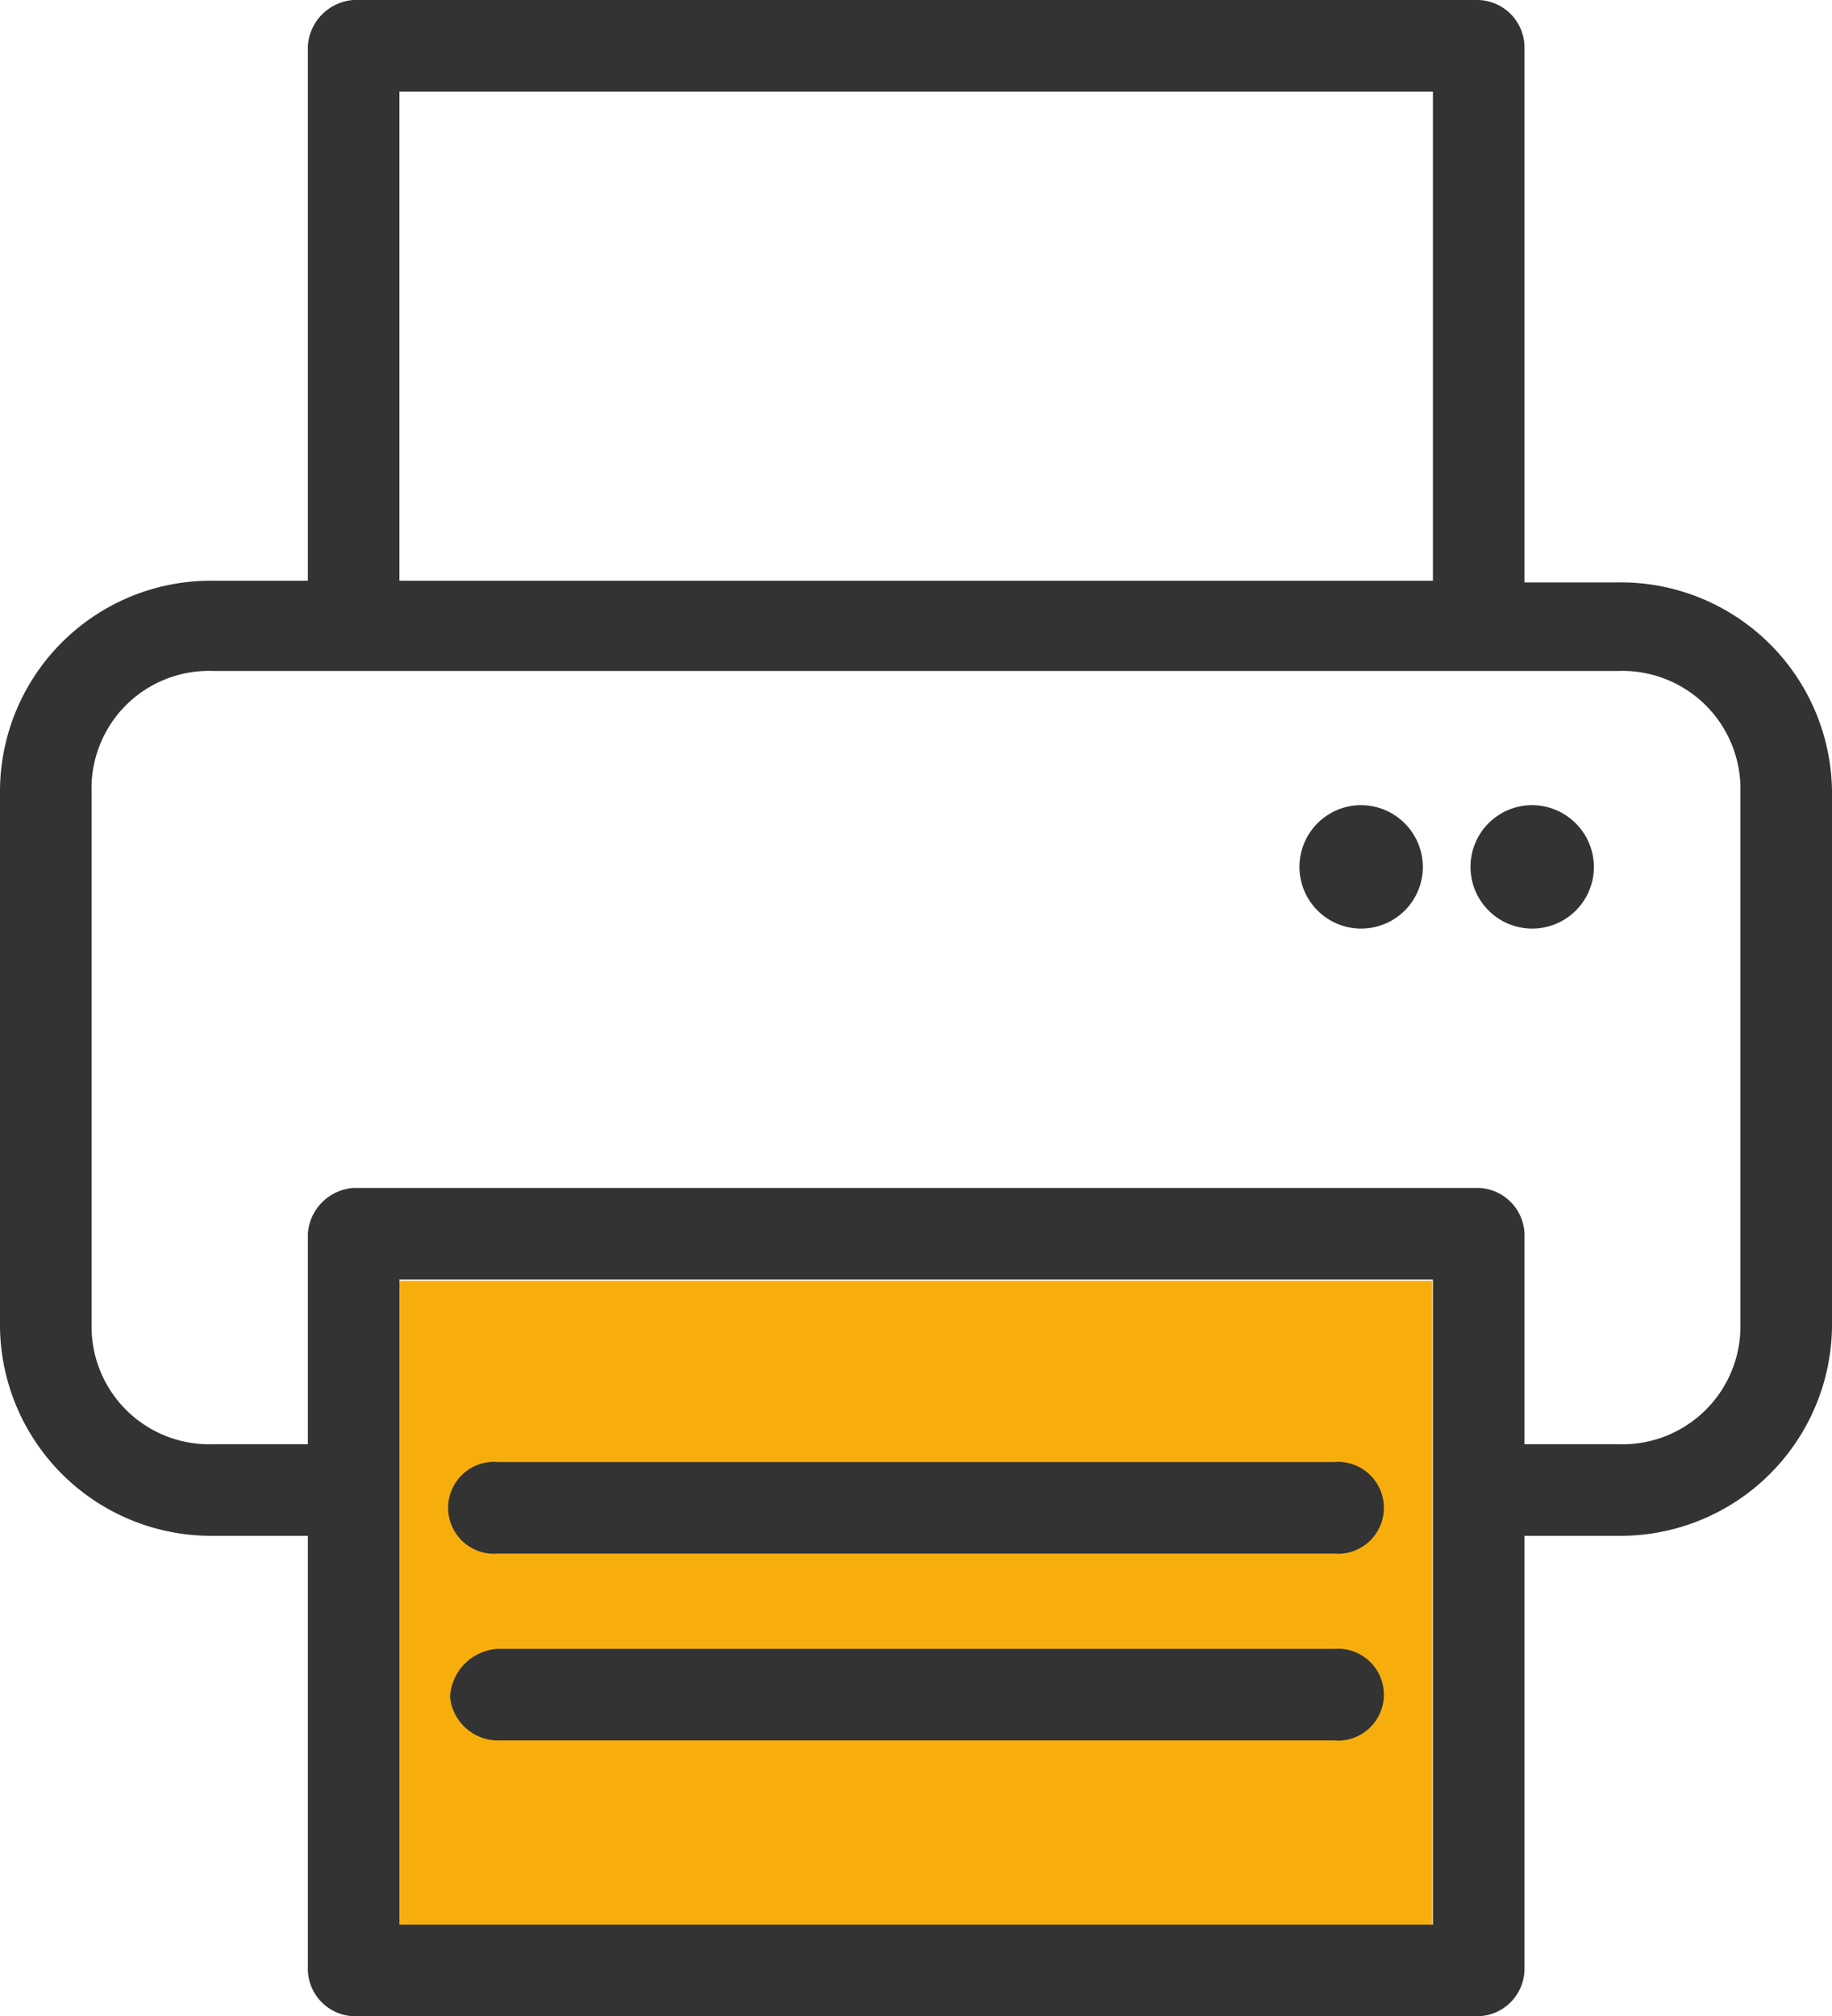
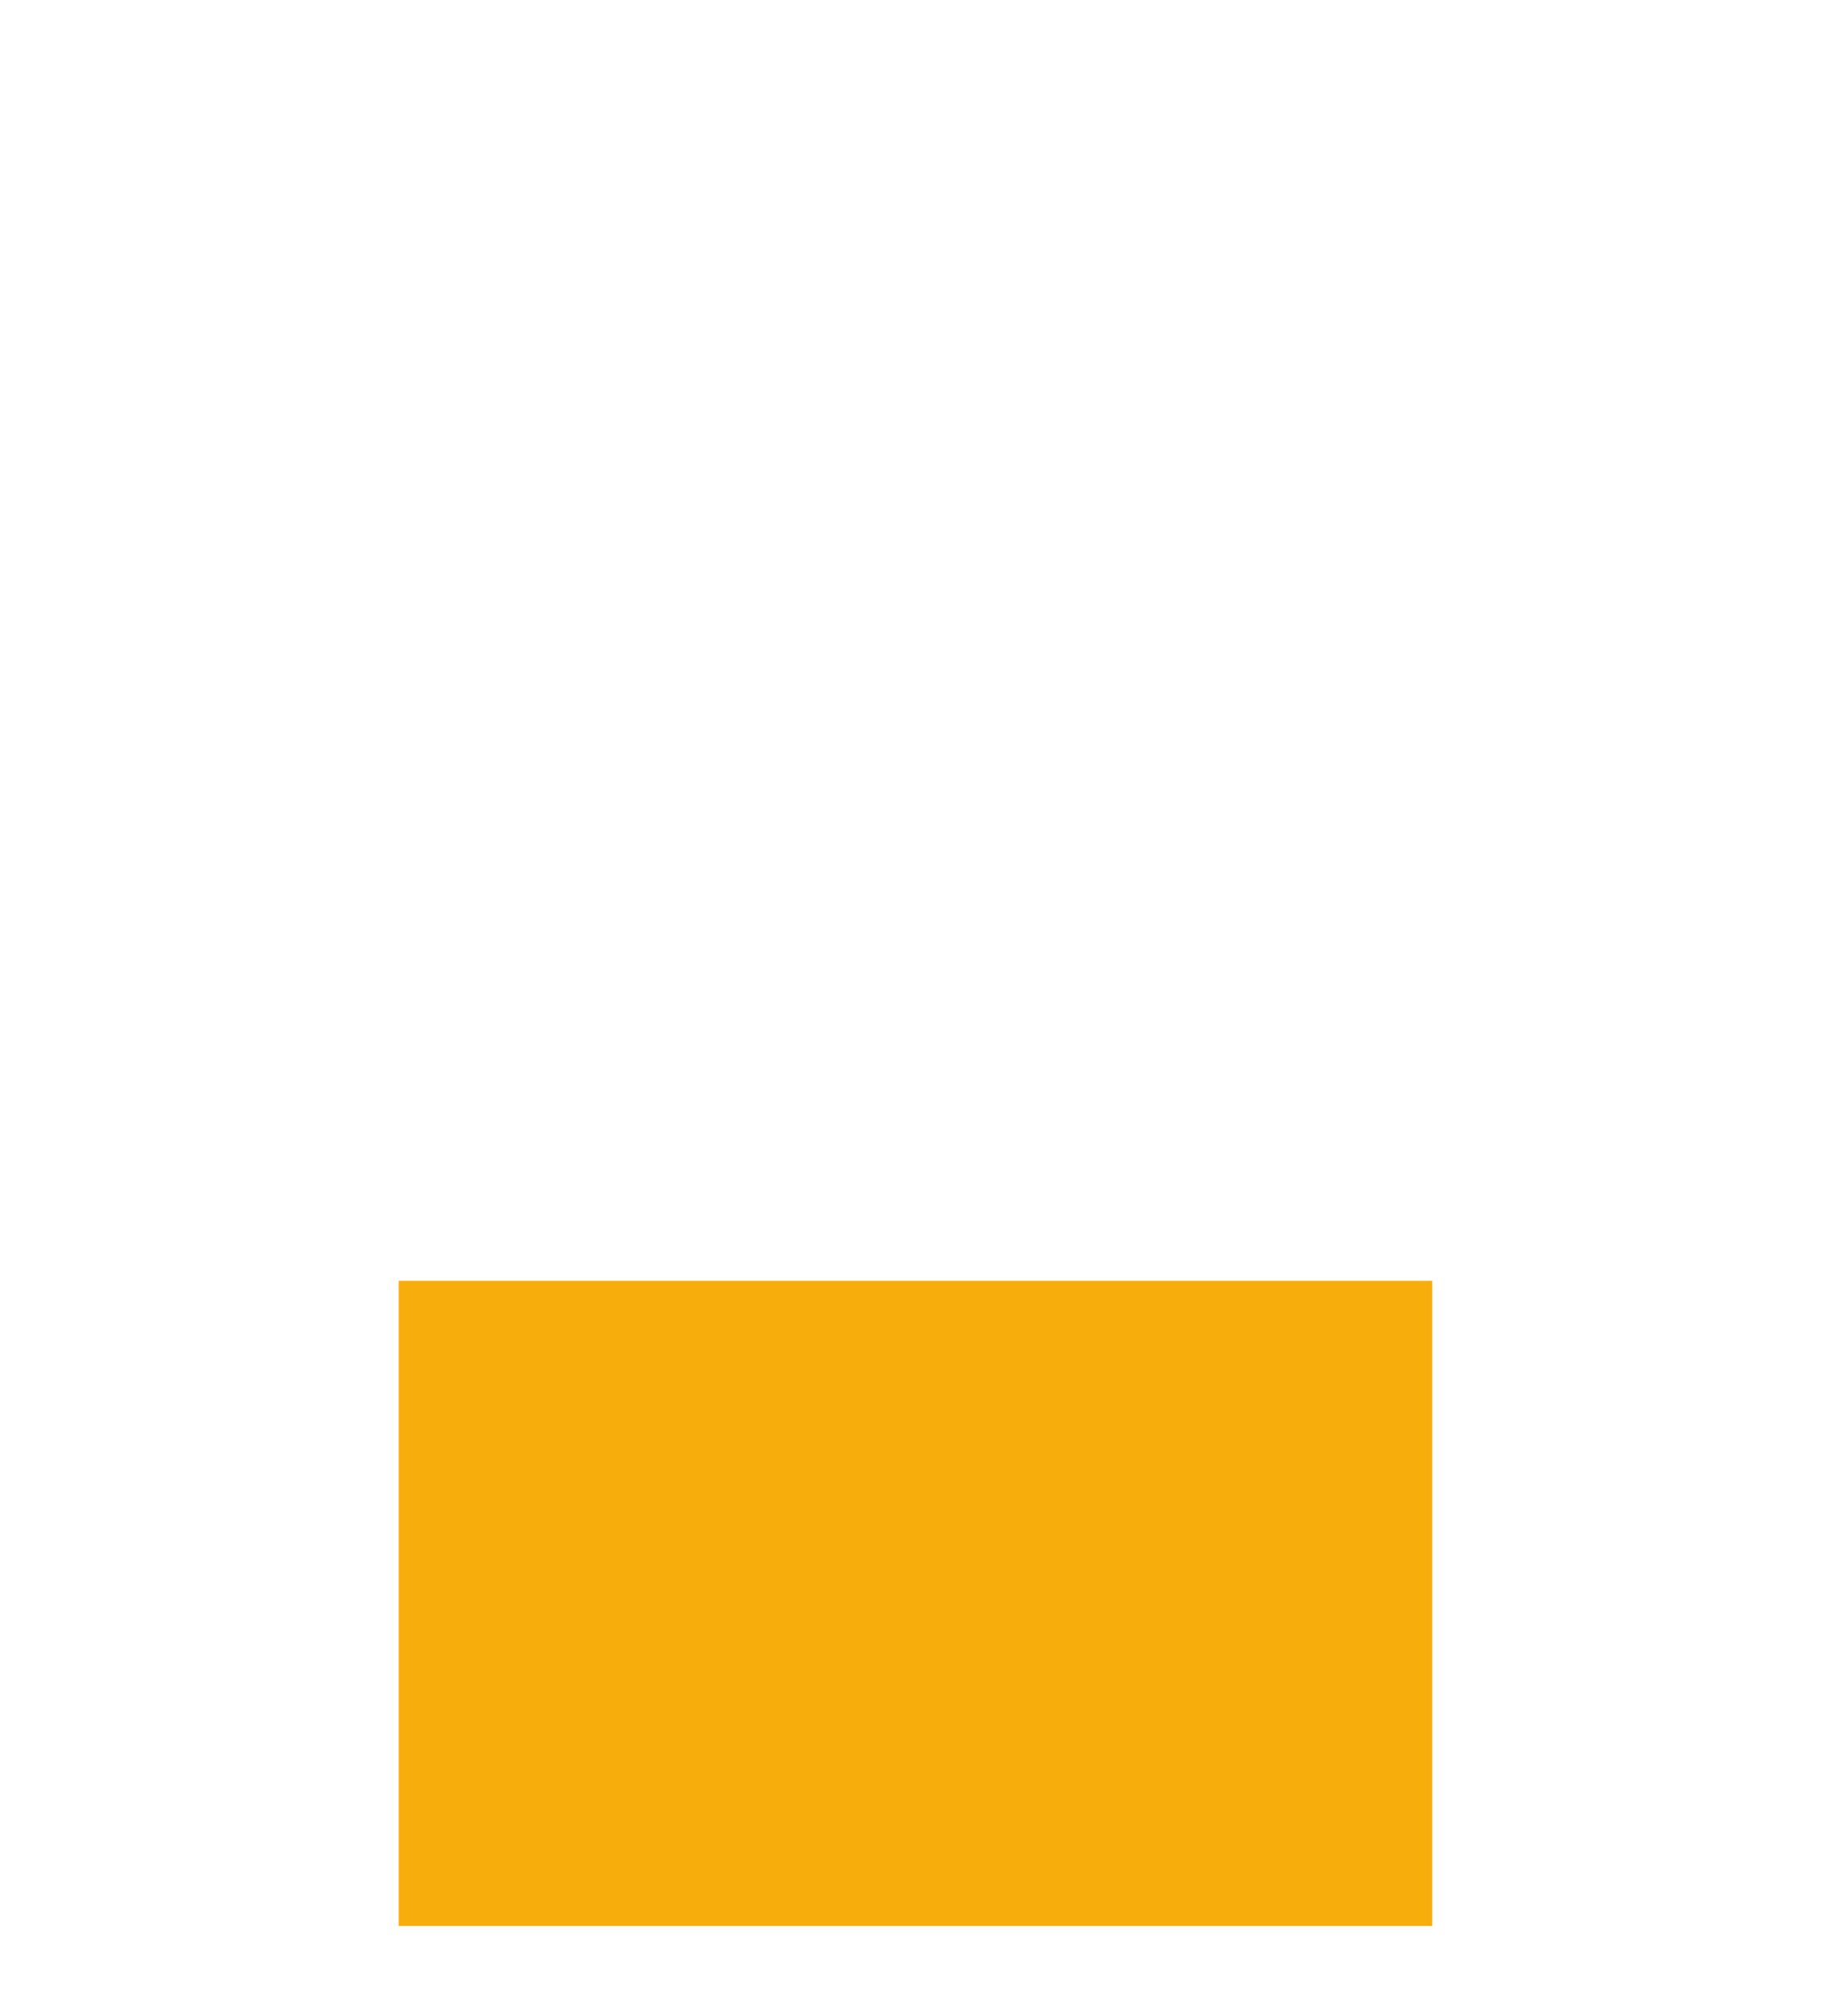
<svg xmlns="http://www.w3.org/2000/svg" viewBox="0 0 54.63 60.1">
  <defs>
    <style>.cls-1{fill:#f7ae0d;}.cls-2{fill:#333;}</style>
  </defs>
  <g id="Layer_2" data-name="Layer 2">
    <g id="Layer_1-2" data-name="Layer 1">
      <rect class="cls-1" x="11.89" y="38.18" width="30.82" height="19.23" />
-       <path class="cls-2" d="M9.18,1.37V17.31H6.34A6.29,6.29,0,0,0,0,23.52V39.57a6.3,6.3,0,0,0,6.34,6.21H9.18V58.73a1.42,1.42,0,0,0,1.36,1.37H44.09a1.42,1.42,0,0,0,1.37-1.37V45.78h2.81a6.31,6.31,0,0,0,6.36-6.21v-16a6.3,6.3,0,0,0-6.36-6.21H45.46V1.37A1.42,1.42,0,0,0,44.09,0H10.54A1.47,1.47,0,0,0,9.18,1.37Zm2.73,1.36H42.73V17.31H11.91ZM6.34,20H48.27a3.52,3.52,0,0,1,3.63,3.48V39.57a3.52,3.52,0,0,1-3.63,3.48H45.46V36.77a1.42,1.42,0,0,0-1.37-1.36H10.54a1.47,1.47,0,0,0-1.36,1.36v6.28H6.34a3.51,3.51,0,0,1-3.61-3.48v-16A3.5,3.5,0,0,1,6.34,20ZM40.55,24a1.84,1.84,0,1,0,1.88,1.83A1.85,1.85,0,0,0,40.55,24Zm5.1,0a1.84,1.84,0,1,0,1.88,1.83A1.85,1.85,0,0,0,45.65,24ZM11.91,38.14H42.73V57.37H11.91Zm2.94,5.44a1.37,1.37,0,1,0,0,2.73H39.78a1.37,1.37,0,1,0,0-2.73Zm-1.43,7a1.44,1.44,0,0,0,1.43,1.3H39.78a1.37,1.37,0,1,0,0-2.73H14.85A1.51,1.51,0,0,0,13.42,50.6Z" />
    </g>
  </g>
</svg>